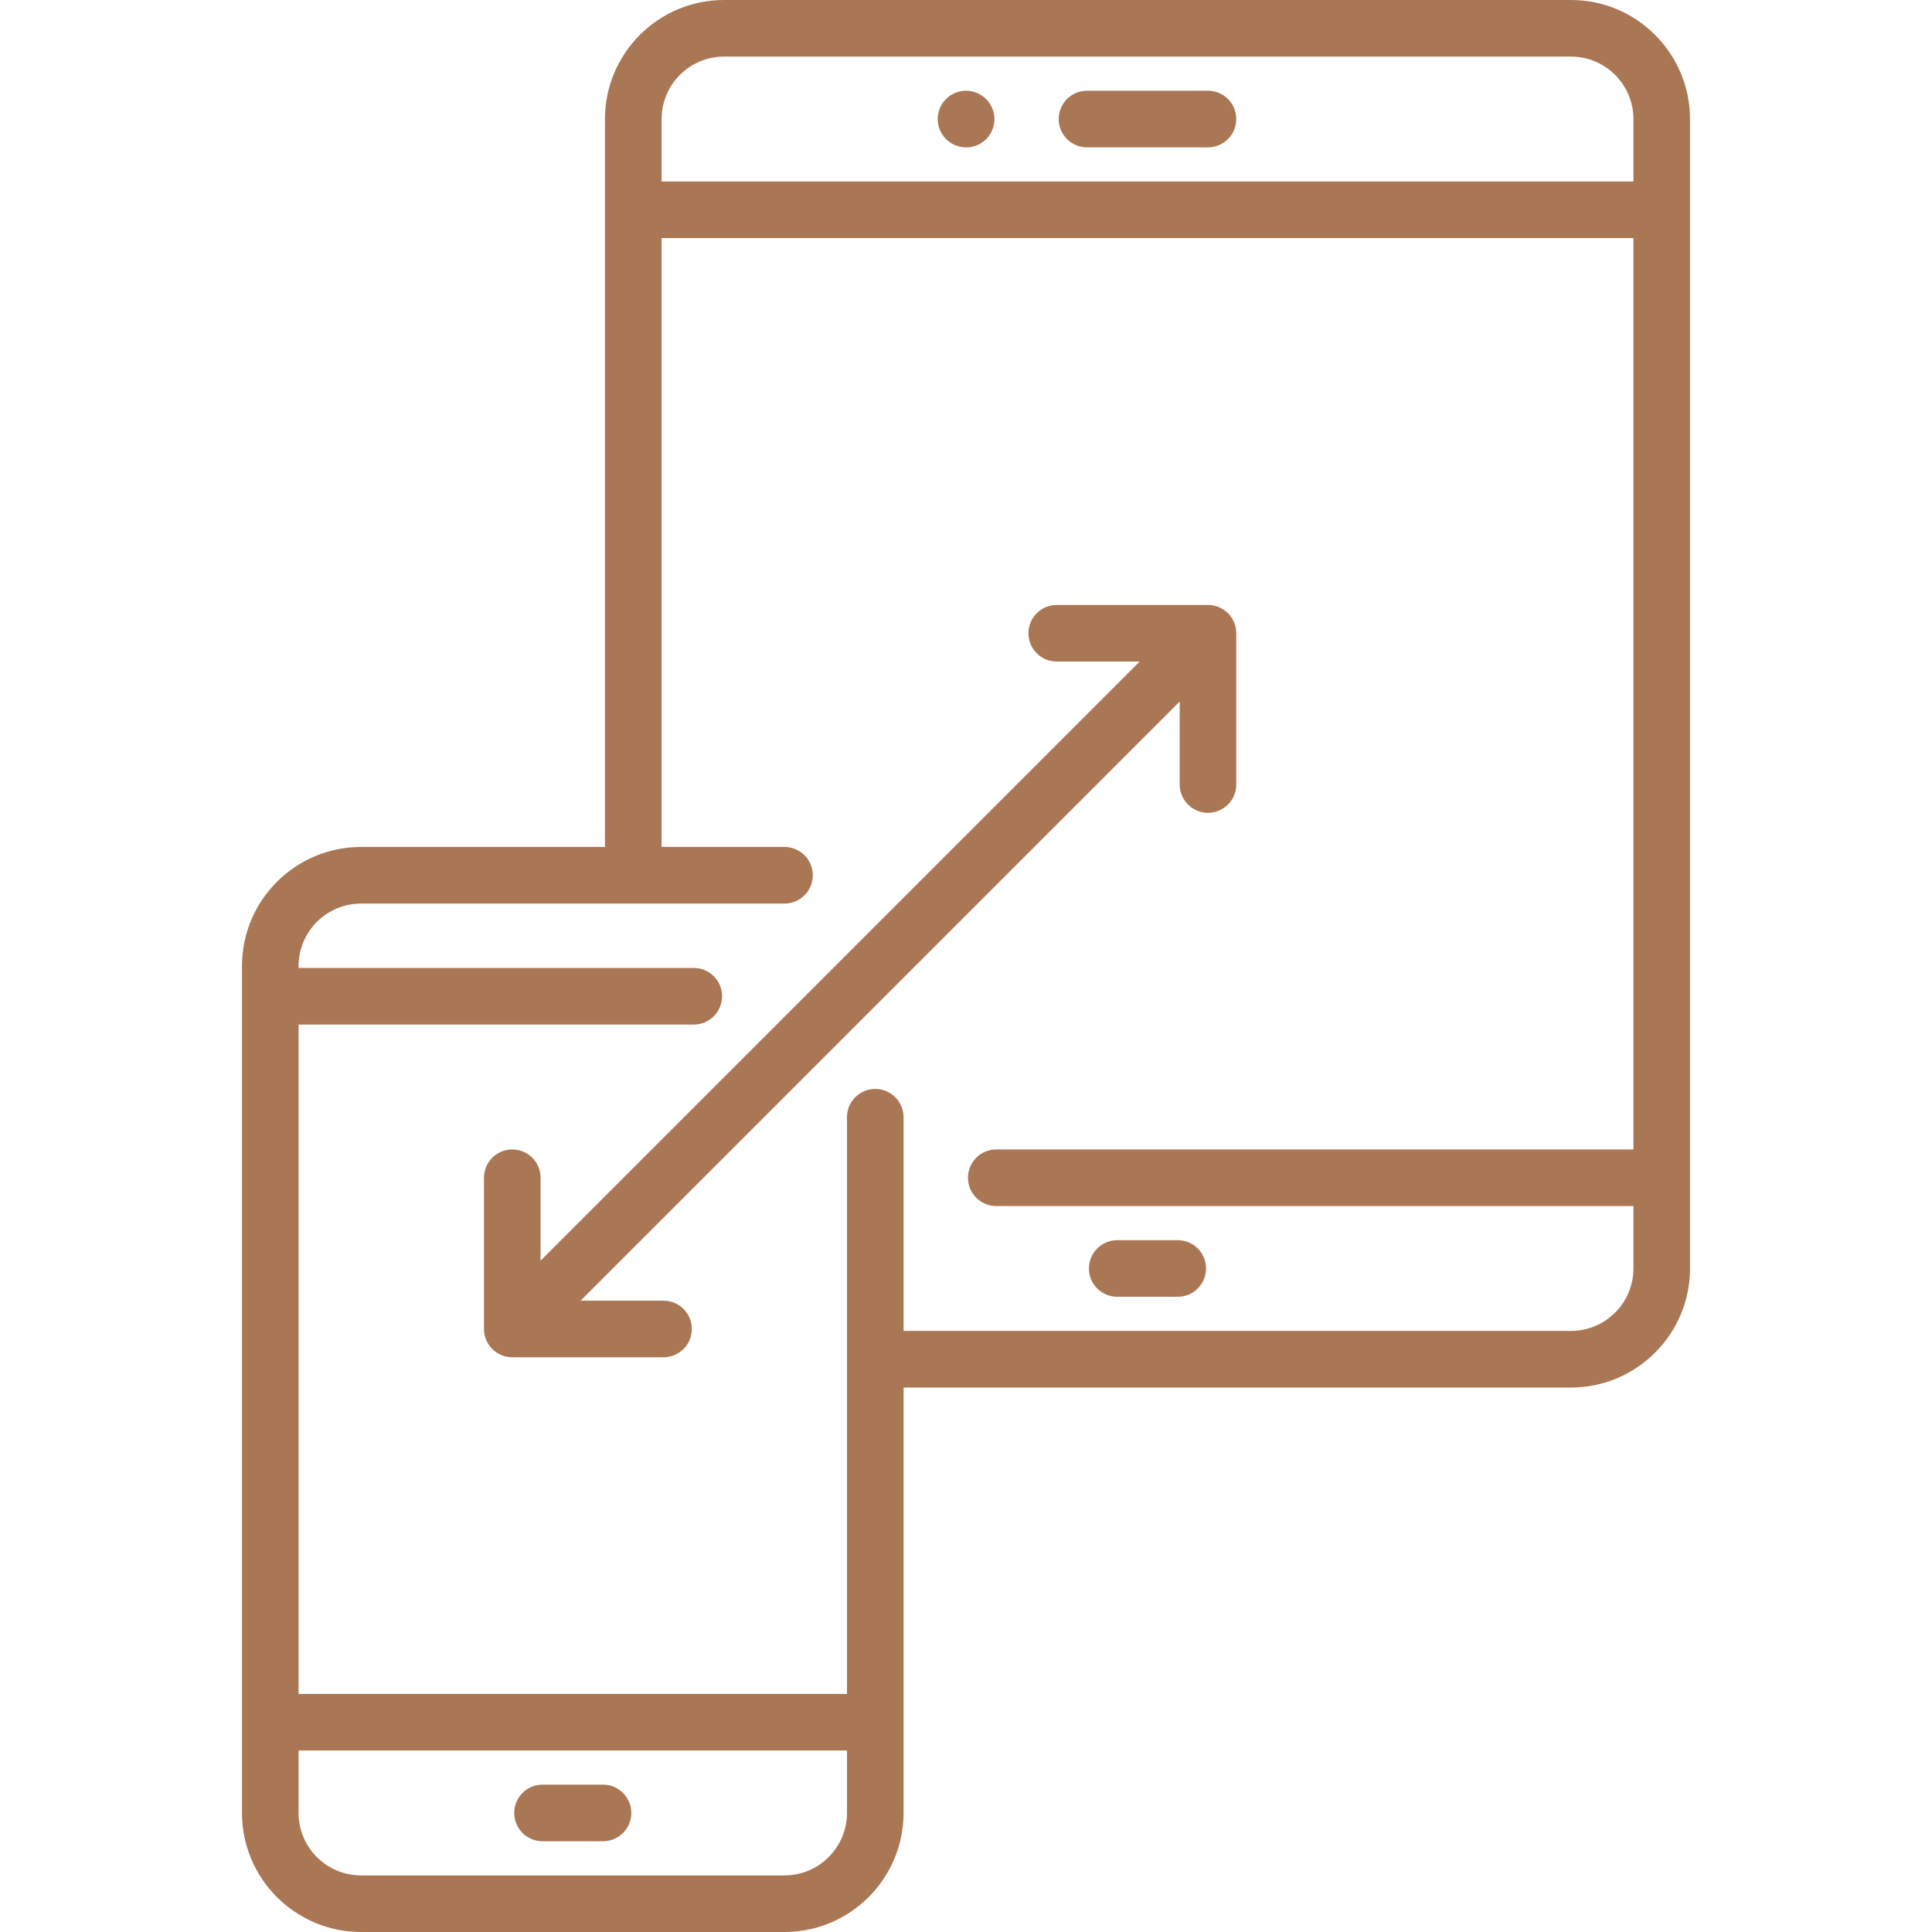
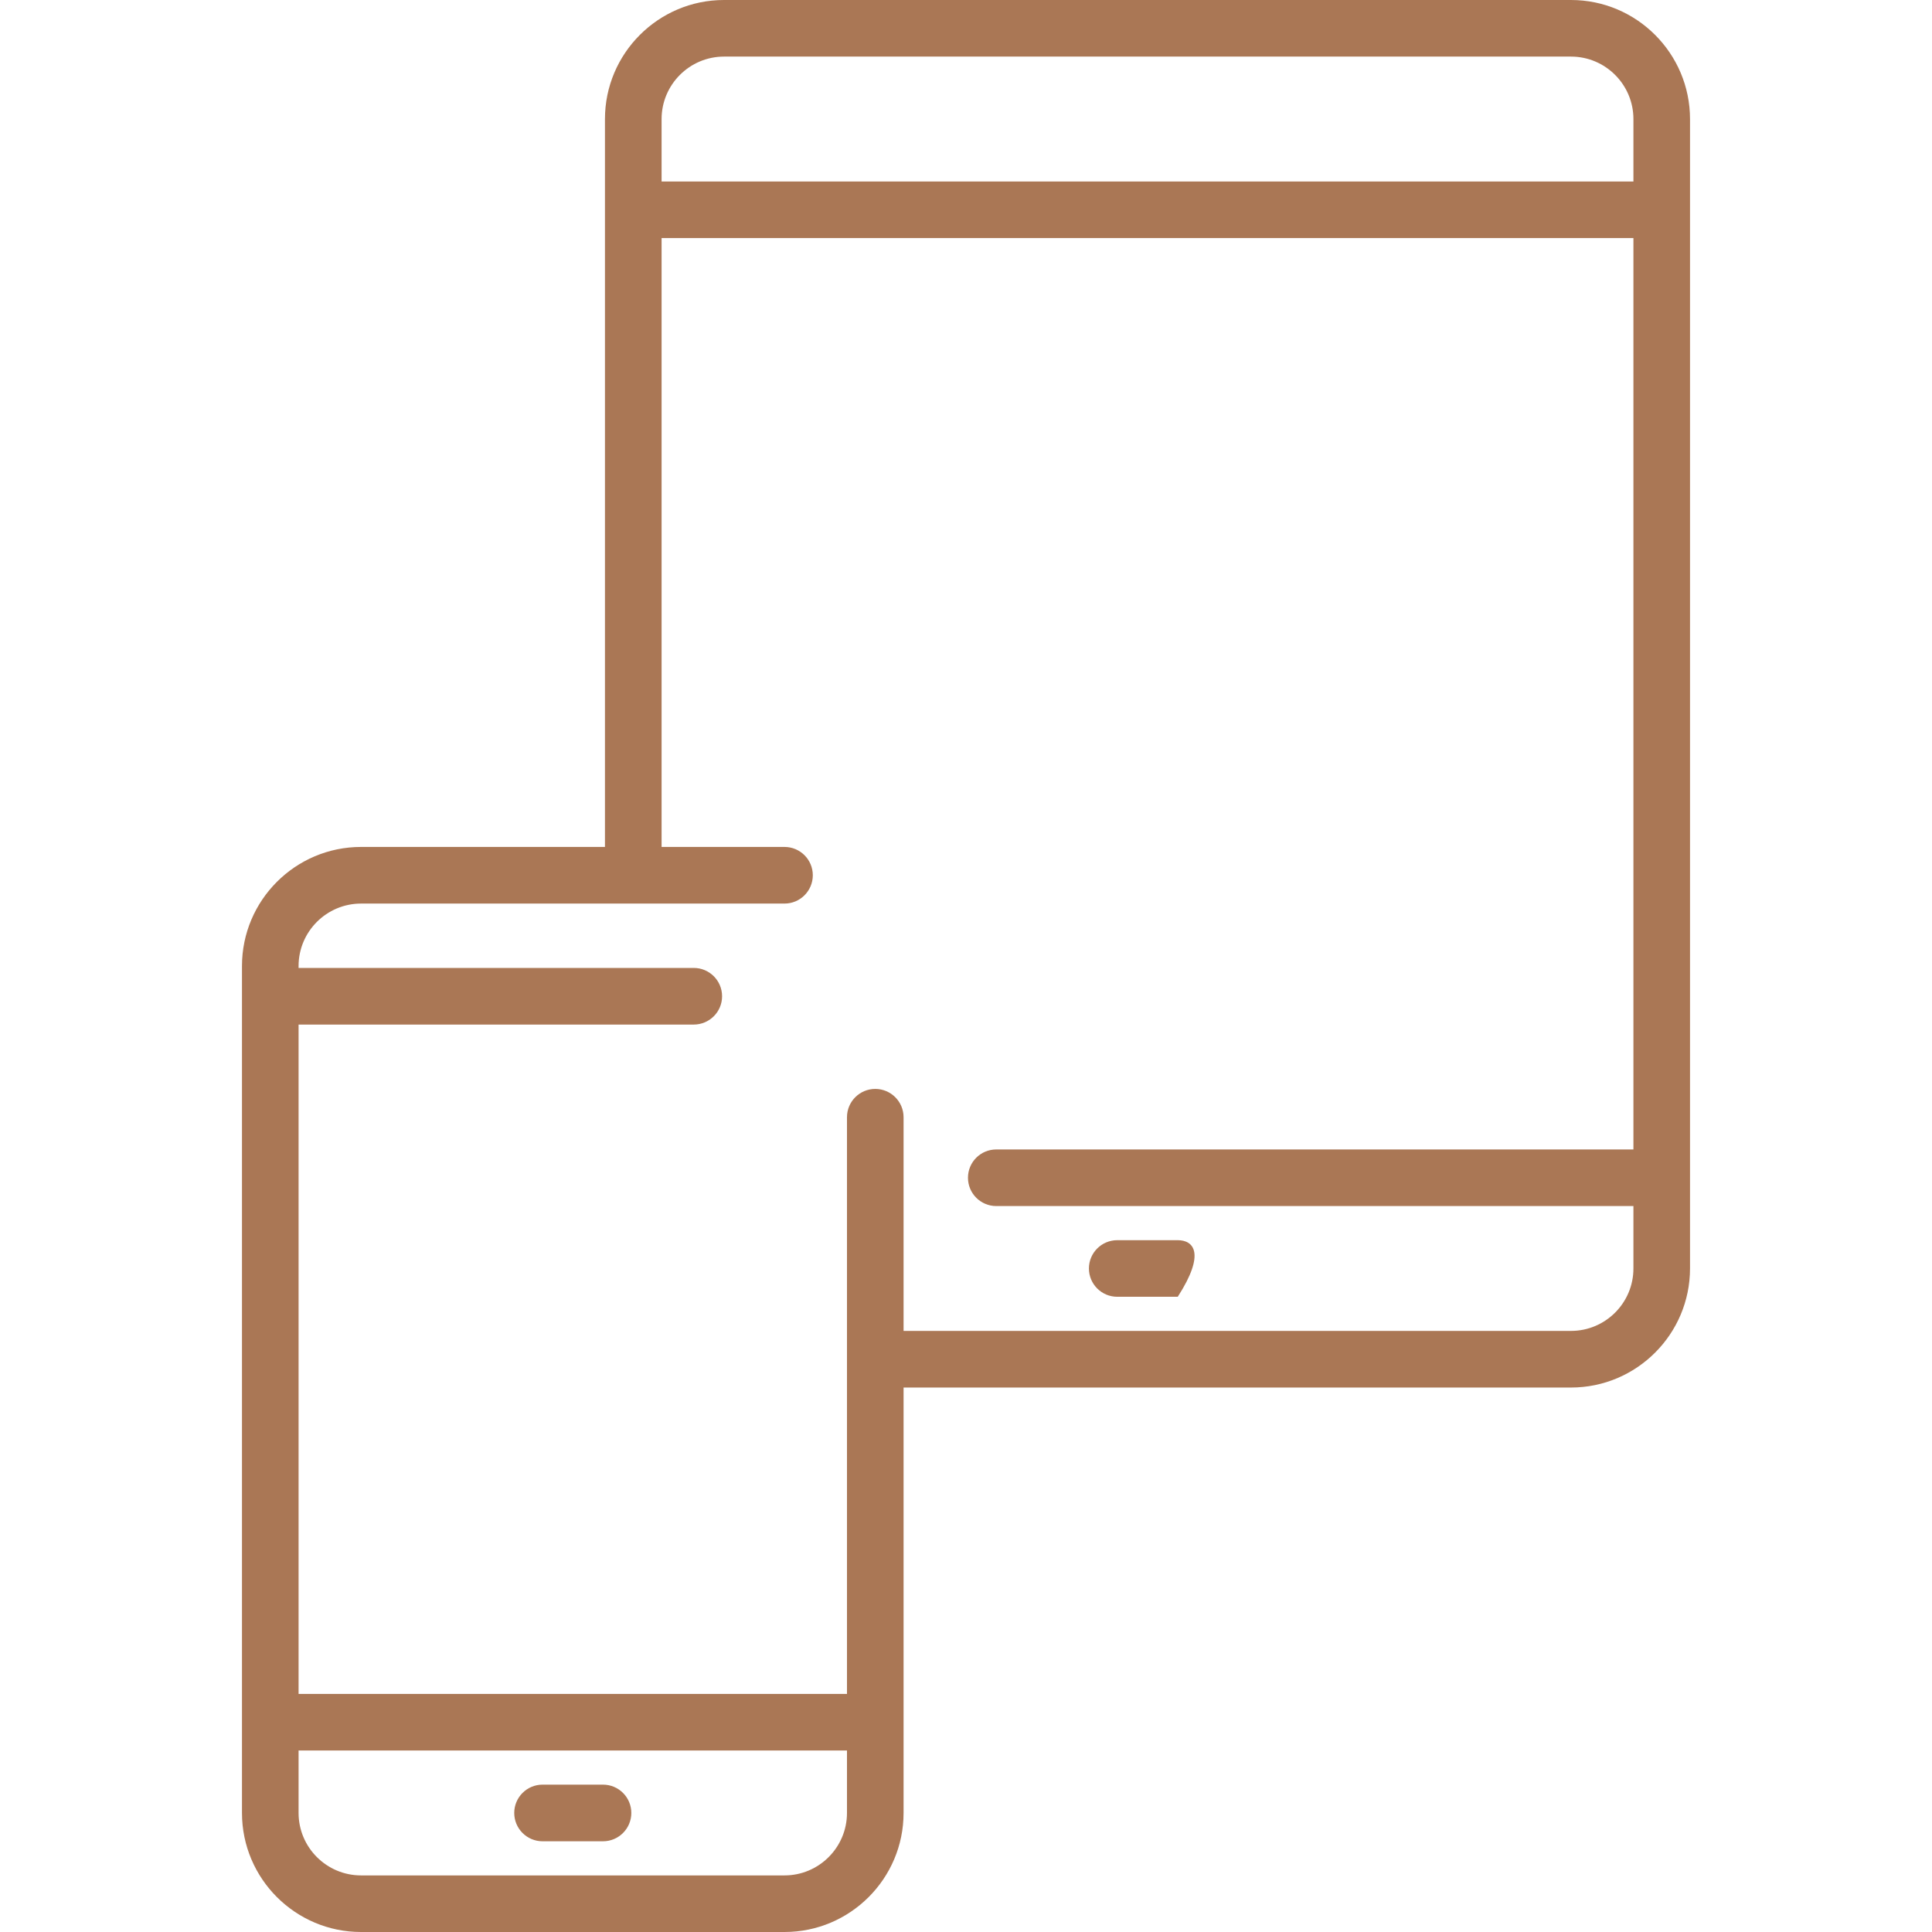
<svg xmlns="http://www.w3.org/2000/svg" width="48" height="48" viewBox="0 0 48 48" fill="none">
  <path d="M39.031 0H17.988C16.357 0 15.03 1.327 15.03 2.958V21.042H8.97C7.339 21.042 6.012 22.369 6.012 24V45.042C6.012 46.673 7.339 48 8.97 48H19.491C21.122 48 22.449 46.673 22.449 45.042V34.473H39.03C40.661 34.473 41.988 33.146 41.988 31.515V2.958C41.988 1.327 40.661 0 39.031 0ZM21.043 45.042C21.043 45.898 20.346 46.594 19.491 46.594H8.97C8.114 46.594 7.418 45.898 7.418 45.042V43.491H21.043V45.042ZM40.582 31.515C40.582 32.371 39.886 33.066 39.031 33.066H22.449V27.758C22.449 27.369 22.134 27.054 21.746 27.054C21.357 27.054 21.043 27.369 21.043 27.758V42.085H7.418V25.455H17.236C17.625 25.455 17.94 25.14 17.94 24.752C17.94 24.363 17.625 24.048 17.236 24.048H7.418V24C7.418 23.145 8.114 22.449 8.97 22.449H19.491C19.879 22.449 20.194 22.134 20.194 21.745C20.194 21.357 19.879 21.042 19.491 21.042H16.437V5.915H40.582V28.558H24.752C24.363 28.558 24.049 28.872 24.049 29.261C24.049 29.649 24.363 29.964 24.752 29.964H40.582V31.515ZM40.582 4.509H16.437V2.958C16.437 2.102 17.133 1.406 17.988 1.406H39.031C39.886 1.406 40.582 2.102 40.582 2.958V4.509Z" fill="#AA7755" />
-   <path d="M29.261 30.812H27.758C27.369 30.812 27.054 31.127 27.054 31.515C27.054 31.904 27.369 32.218 27.758 32.218H29.261C29.649 32.218 29.964 31.904 29.964 31.515C29.964 31.127 29.649 30.812 29.261 30.812Z" fill="#AA7755" />
+   <path d="M29.261 30.812H27.758C27.369 30.812 27.054 31.127 27.054 31.515C27.054 31.904 27.369 32.218 27.758 32.218H29.261C29.964 31.127 29.649 30.812 29.261 30.812Z" fill="#AA7755" />
  <path d="M14.982 44.339H13.479C13.091 44.339 12.776 44.654 12.776 45.042C12.776 45.431 13.091 45.746 13.479 45.746H14.982C15.37 45.746 15.685 45.431 15.685 45.042C15.685 44.654 15.37 44.339 14.982 44.339Z" fill="#AA7755" />
-   <path d="M30.012 2.254H27.006C26.618 2.254 26.303 2.569 26.303 2.958C26.303 3.346 26.618 3.661 27.006 3.661H30.012C30.4 3.661 30.715 3.346 30.715 2.958C30.715 2.569 30.4 2.254 30.012 2.254Z" fill="#AA7755" />
-   <path d="M24 2.254C23.612 2.254 23.297 2.569 23.297 2.958C23.297 3.346 23.612 3.661 24 3.661H24.008C24.396 3.661 24.707 3.346 24.707 2.958C24.707 2.569 24.388 2.254 24 2.254Z" fill="#AA7755" />
-   <path d="M30.012 15.03H26.255C25.866 15.03 25.551 15.345 25.551 15.733C25.551 16.122 25.866 16.436 26.255 16.436H28.315L13.43 31.321V29.261C13.43 28.872 13.116 28.558 12.727 28.558C12.339 28.558 12.024 28.872 12.024 29.261V33.018C12.024 33.407 12.339 33.721 12.727 33.721H16.485C16.873 33.721 17.188 33.407 17.188 33.018C17.188 32.63 16.873 32.315 16.485 32.315H14.425L29.309 17.431V19.491C29.309 19.879 29.624 20.194 30.012 20.194C30.4 20.194 30.715 19.879 30.715 19.491V15.733C30.715 15.345 30.4 15.03 30.012 15.03Z" fill="#AA7755" />
</svg>